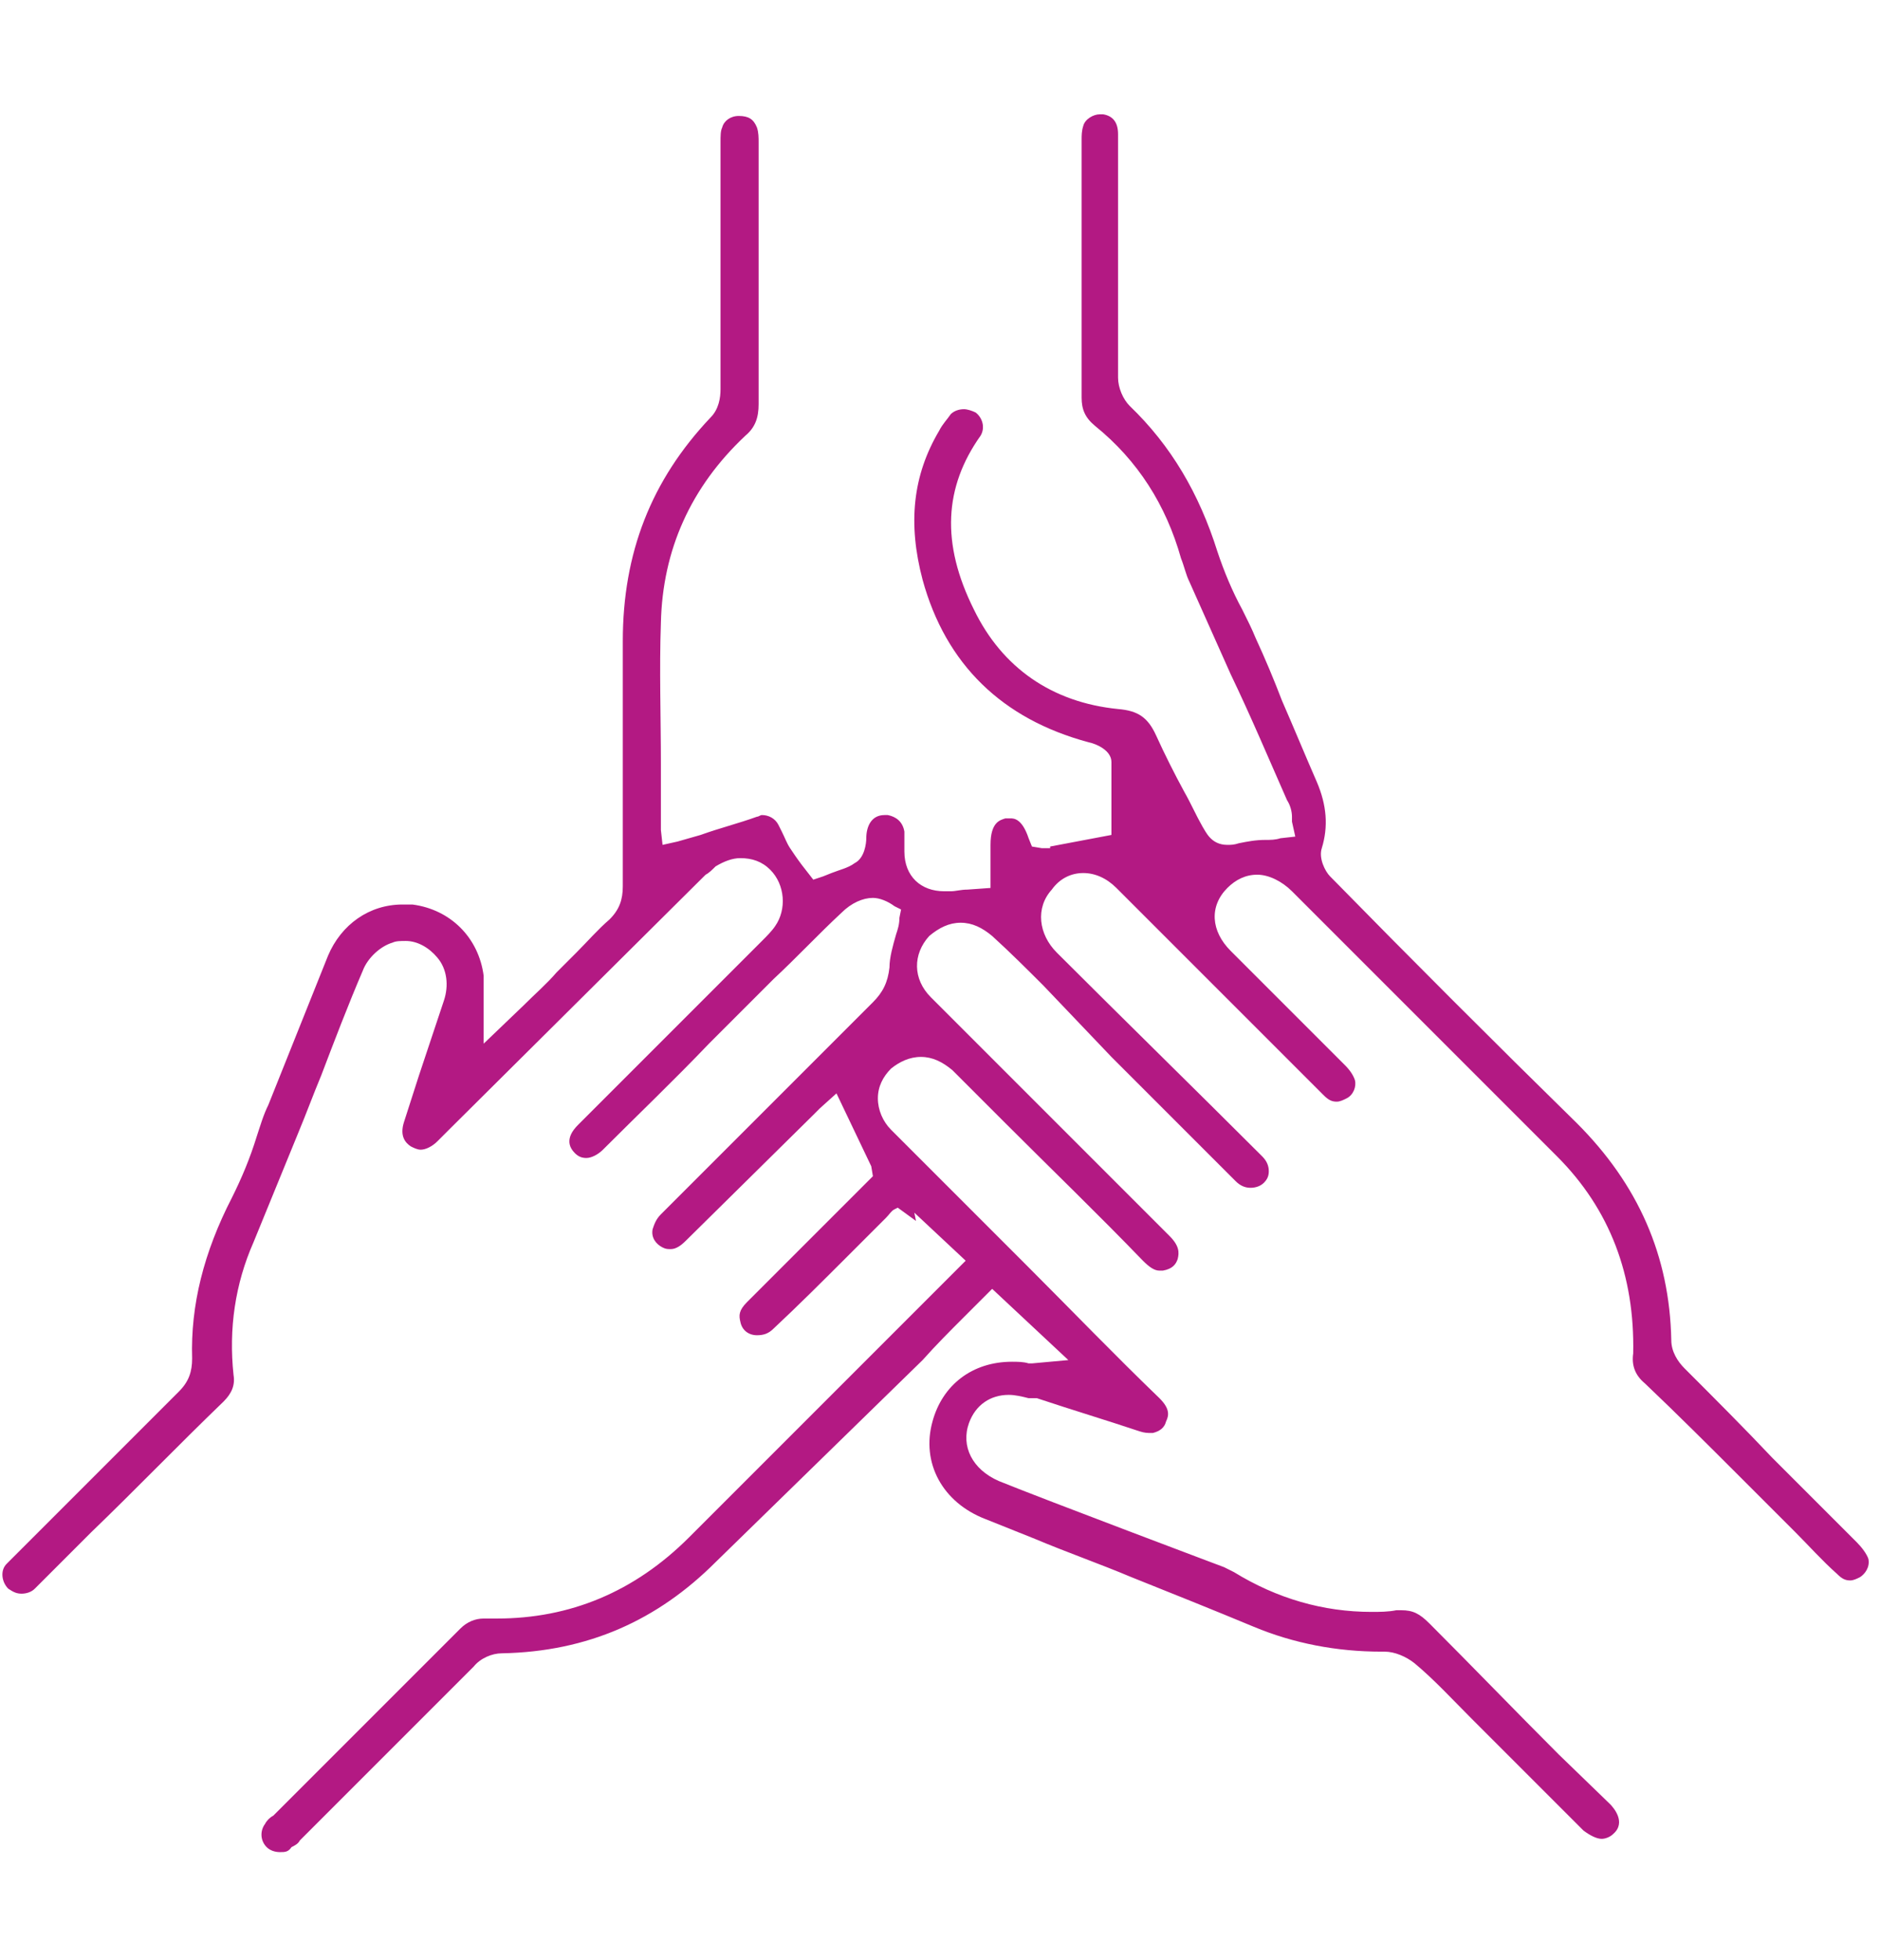
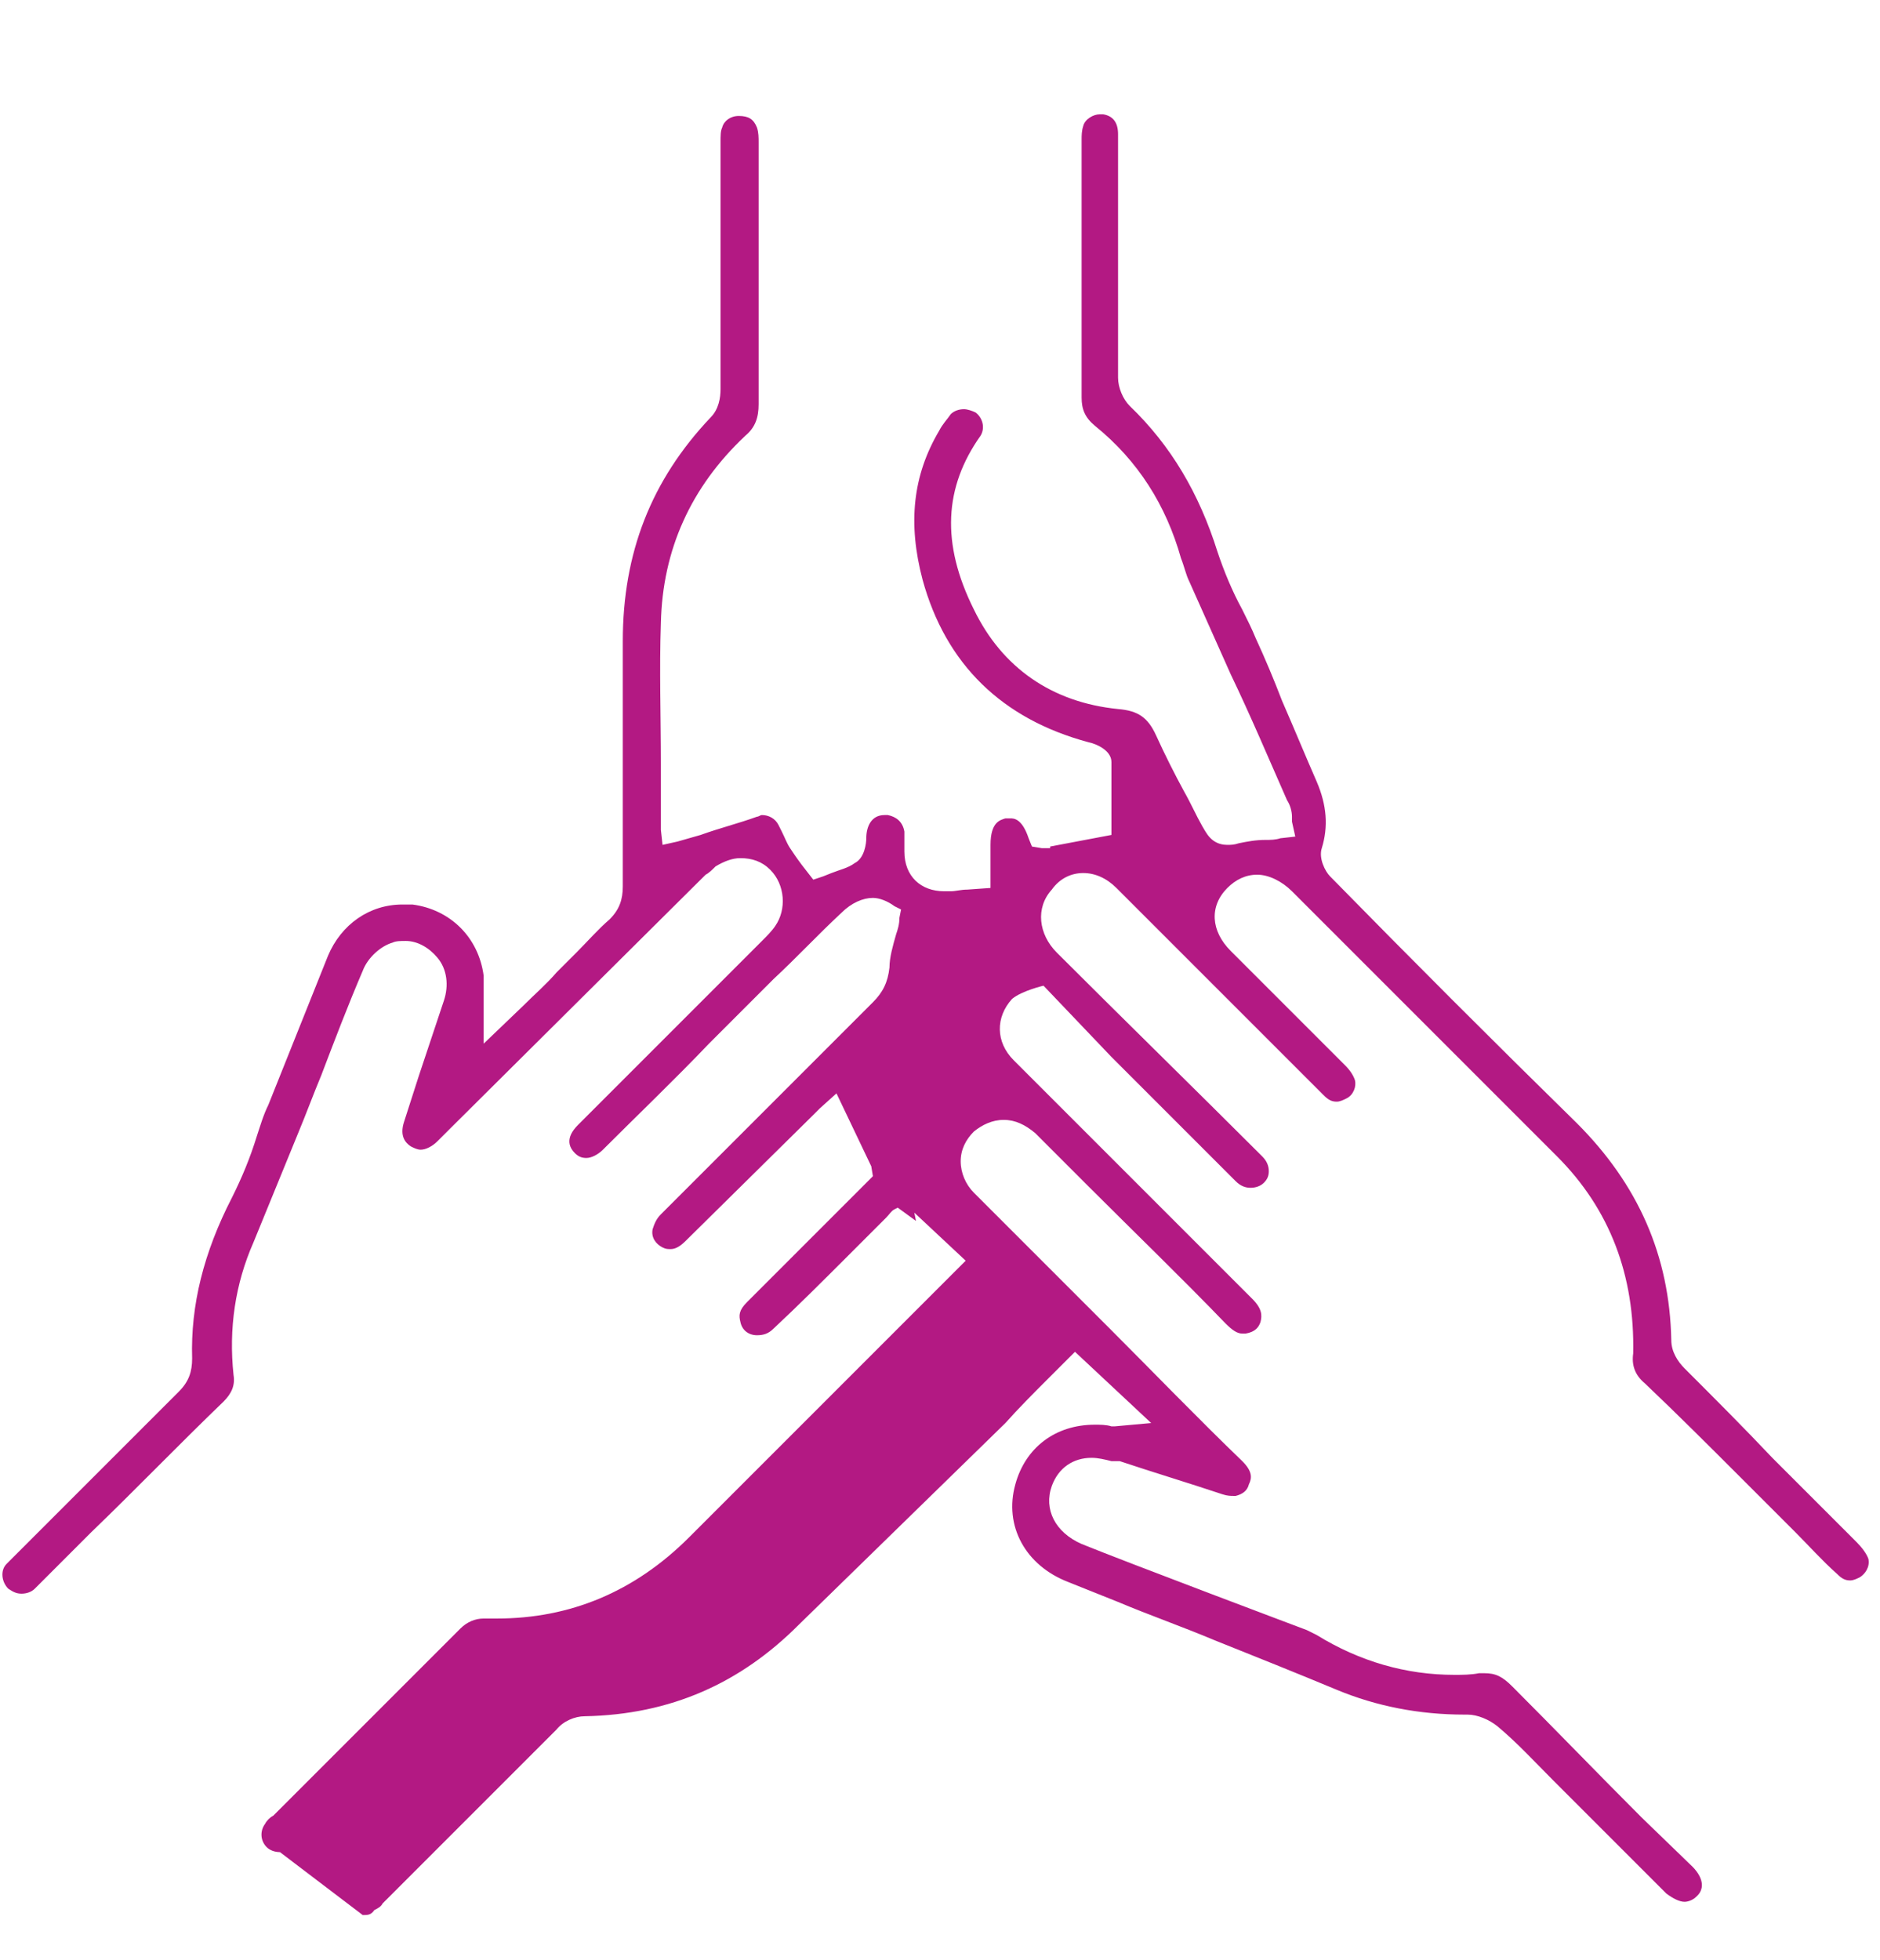
<svg xmlns="http://www.w3.org/2000/svg" height="118.3" viewBox="0 0 113.5 118.3" width="113.5">
-   <path d="m16.9 111.8c-.3 0-.6-.1-.8-.3-.4-.4-.4-1-.1-1.4.1-.2.3-.4.5-.5l3.5-3.5c2.6-2.6 5.2-5.2 7.8-7.8.4-.4.9-.6 1.4-.6h.8c4.4 0 8.3-1.6 11.6-4.9 4.4-4.4 15.6-15.6 15.6-15.6l.4-.4.7-.7-3.1-2.9.1.5-1.1-.8-.2.1c-.2.1-.3.3-.5.5l-2.3 2.3c-1.5 1.5-3 3-4.5 4.4-.3.3-.6.4-1 .4-.5 0-.9-.3-1-.8-.1-.4-.1-.7.4-1.2 1.7-1.7 7-7 7-7l.6-.6-.1-.6-2.1-4.4-1 .9c-.1.1-.3.3-.4.4l-7.7 7.6c-.3.3-.6.5-.9.5-.2 0-.3 0-.5-.1-.4-.2-.7-.6-.6-1.1.1-.3.2-.6.5-.9l12.8-12.8c.6-.6.9-1.2 1-2.1 0-.6.2-1.3.4-2 .1-.3.2-.6.2-1l.1-.5-.4-.2c-.4-.3-.9-.5-1.3-.5-.6 0-1.3.3-1.9.9-1.4 1.3-2.7 2.7-4.1 4l-3.9 3.9c-2.1 2.2-4.3 4.3-6.4 6.4-.3.3-.7.5-1 .5s-.5-.1-.7-.3c-.7-.7-.1-1.4.2-1.7 2.2-2.2 11.1-11.1 11.1-11.1.3-.3.6-.6.8-.9.7-1 .6-2.5-.3-3.4-.5-.5-1.1-.7-1.8-.7-.5 0-1 .2-1.5.5-.2.2-.4.4-.6.5l-15.5 15.4c-.2.2-.4.4-.7.7s-.7.5-1 .5c-.2 0-.4-.1-.6-.2-.3-.2-.7-.6-.4-1.5l.9-2.8 1.5-4.5c.3-.9.2-1.9-.4-2.6-.5-.6-1.2-1-1.9-1-.3 0-.6 0-.8.1-.7.2-1.5.9-1.8 1.7-.9 2.1-1.7 4.2-2.5 6.3-.5 1.2-.9 2.3-1.4 3.5-.9 2.2-1.8 4.4-2.7 6.6-1.1 2.5-1.5 5.2-1.2 8 .1.6-.1 1.1-.6 1.6-2.7 2.6-5.3 5.3-8 7.9l-3 3c-.2.2-.3.3-.4.4-.2.2-.5.3-.8.3s-.5-.1-.8-.3c-.4-.4-.5-1.1-.1-1.5l1.5-1.5 2.1-2.1 6.8-6.8c.6-.6.8-1.2.8-2-.1-3.2.7-6.4 2.4-9.7.6-1.2 1.1-2.4 1.5-3.7.2-.6.4-1.3.7-1.9 1.2-3 2.4-6 3.6-9 .8-1.9 2.5-3.1 4.5-3.1h.6c2.3.3 4 2 4.3 4.3v1.3.8 2l2.4-2.3c.7-.7 1.4-1.3 2-2 .4-.4.8-.8 1.2-1.2.7-.7 1.3-1.4 2-2 .6-.6.8-1.2.8-2 0-2.2 0-4.4 0-6.6 0-2.7 0-5.5 0-8.2 0-5.3 1.7-9.7 5.3-13.5.5-.5.6-1.2.6-1.7 0-3.2 0-6.5 0-9.7v-5.2c0-.4 0-.7.1-.9.1-.4.5-.7 1-.7.6 0 .9.2 1.1.7.1.3.1.6.1.9v5.7 10.1c0 .8-.2 1.4-.8 1.9-3.3 3.1-5 6.9-5.1 11.3-.1 2.8 0 5.7 0 8.5v3.6.4l.1.9.9-.2 1.4-.4c1.1-.4 2.3-.7 3.4-1.1.1 0 .2-.1.3-.1.4 0 .8.2 1 .6l.2.4c.2.4.3.7.5 1s.4.6.7 1l.7.9.6-.2.5-.2c.5-.2 1-.3 1.4-.6.6-.3.7-1.2.7-1.5 0-.7.3-1.4 1.1-1.4h.2c.5.1.9.4 1 1v.8.4c0 1.5 1 2.4 2.4 2.4h.4c.3 0 .6-.1 1-.1l1.4-.1v-2.6c0-1.4.6-1.5.9-1.6h.3c.2 0 .7 0 1.1 1.2l.2.5.6.1h.5v-.1l3.7-.7v-1.5c0-.9 0-1.9 0-2.9 0-.7-.9-1.1-1.4-1.2-5.2-1.4-8.6-4.7-10-9.8-.9-3.4-.6-6.3 1-9 .2-.4.5-.7.7-1 .2-.2.5-.3.8-.3.2 0 .5.1.7.2.4.3.6.9.3 1.4-2.2 3.1-2.4 6.5-.4 10.5 1.7 3.5 4.7 5.6 8.7 6 1.2.1 1.8.5 2.3 1.6s1.1 2.3 1.7 3.4c.4.7.7 1.4 1.1 2.1.2.3.5 1.1 1.5 1.1.2 0 .4 0 .7-.1.5-.1 1-.2 1.6-.2.3 0 .6 0 .9-.1l.9-.1-.2-.9c0-.1 0-.2 0-.3 0-.3-.1-.7-.3-1-1.1-2.5-2.2-5.1-3.4-7.6l-2.5-5.6c-.2-.4-.3-.9-.5-1.4-.9-3.2-2.6-5.9-5.2-8-.6-.5-.8-1-.8-1.7 0-3.4 0-6.8 0-10.2v-5.4c0-.2 0-.5.1-.8.1-.4.6-.7 1-.7h.2c.6.1.9.5.9 1.2v5 4 5.7c0 .6.3 1.3.7 1.7 2.5 2.4 4.2 5.3 5.3 8.8.4 1.2.9 2.4 1.5 3.5.3.6.6 1.2.8 1.7.6 1.3 1.1 2.5 1.6 3.8.7 1.6 1.4 3.3 2.1 4.9.6 1.4.7 2.7.3 4-.2.6.2 1.4.5 1.7 4.9 5 9.9 10 14.9 14.9 3.7 3.7 5.6 8 5.7 13.1 0 .7.4 1.3.8 1.7 1.8 1.8 3.6 3.6 5.3 5.4l5.1 5.1c.3.3.6.7.7 1 .1.5-.2.9-.5 1.1-.2.1-.4.2-.6.2-.3 0-.5-.1-.8-.4-.9-.8-1.7-1.7-2.5-2.5l-3.3-3.3c-1.9-1.9-3.8-3.8-5.8-5.7-.6-.5-.8-1.1-.7-1.8.1-4.7-1.4-8.7-4.6-11.9-3.9-3.9-7.8-7.8-11.7-11.7l-4.3-4.3c-.6-.6-1.4-1-2.1-1s-1.3.3-1.8.8c-1.1 1.1-1 2.6.2 3.8l2.5 2.5c1.5 1.5 2.9 2.9 4.4 4.4.3.3.5.6.6.9.1.4-.1.9-.5 1.1-.2.1-.4.2-.6.2-.3 0-.5-.1-.8-.4-1.2-1.2-2.4-2.4-3.6-3.6l-3.3-3.3c-1.9-1.9-3.7-3.7-5.6-5.6-.6-.6-1.3-.9-2-.9s-1.4.3-1.9 1c-1 1.1-.8 2.7.3 3.8 4.1 4.1 8.3 8.2 12.4 12.3.3.3.4.6.4.9s-.1.5-.3.7-.5.3-.8.3-.6-.1-.9-.4c-2.5-2.5-5-5-7.5-7.5l-4.1-4.3c-1-1-2-2-3.1-3-.6-.5-1.2-.8-1.9-.8s-1.3.3-1.9.8c-1 1.1-1 2.6.1 3.7l14.4 14.4c.6.6.6 1 .5 1.4-.1.3-.3.6-.9.7-.1 0-.1 0-.2 0-.3 0-.6-.2-1-.6-2.7-2.8-5.5-5.5-8.3-8.3l-2.9-2.9c-.1-.1-.2-.2-.3-.3-.6-.5-1.2-.8-1.9-.8s-1.3.3-1.8.7c-.5.5-.8 1.1-.8 1.8s.3 1.4.8 1.9l4.8 4.8 3.4 3.4c2.7 2.7 5.3 5.4 8 8 .6.6.6 1 .4 1.4-.1.4-.4.6-.8.7h-.1c-.2 0-.4 0-.7-.1-2.1-.7-4.1-1.3-6.2-2h-.5c-.4-.1-.8-.2-1.2-.2-1.1 0-2 .6-2.4 1.7-.5 1.4.2 2.8 1.8 3.5 2.7 1.1 13.6 5.2 13.6 5.2l.6.3c2.6 1.6 5.4 2.4 8.3 2.4.5 0 1 0 1.5-.1h.3c.7 0 1.1.2 1.7.8 2.6 2.6 5.2 5.3 7.8 7.9l3.1 3c.2.2 1 1.1.2 1.8-.2.2-.5.3-.7.3-.3 0-.7-.2-1.1-.5-1.3-1.3-2.7-2.7-4-4l-2.8-2.8c-1.1-1.1-2.2-2.3-3.4-3.3-.5-.4-1.2-.7-1.8-.7h-.2c-2.7 0-5.3-.5-7.7-1.5s-4.9-2-7.4-3c-1.9-.8-3.9-1.5-5.8-2.3l-3-1.2c-2.6-1-3.9-3.4-3.2-5.9.6-2.2 2.4-3.6 4.8-3.6.3 0 .7 0 1 .1h.1.1l2.2-.2-4.6-4.3-1.7 1.7c-.8.8-1.7 1.7-2.5 2.6l-12.5 12.2c-3.5 3.5-7.7 5.4-12.9 5.5-.6 0-1.3.3-1.7.8-2.7 2.7-5.4 5.4-8.1 8.1l-2.4 2.4c-.1.2-.3.3-.5.4-.2.3-.4.3-.7.3z" fill="#b31983" />
+   <path d="m16.9 111.8c-.3 0-.6-.1-.8-.3-.4-.4-.4-1-.1-1.4.1-.2.3-.4.5-.5l3.5-3.5c2.6-2.6 5.2-5.2 7.8-7.8.4-.4.9-.6 1.4-.6h.8c4.4 0 8.3-1.6 11.6-4.9 4.4-4.4 15.6-15.6 15.6-15.6l.4-.4.7-.7-3.1-2.9.1.5-1.1-.8-.2.1c-.2.1-.3.3-.5.5l-2.3 2.3c-1.5 1.5-3 3-4.5 4.4-.3.3-.6.4-1 .4-.5 0-.9-.3-1-.8-.1-.4-.1-.7.4-1.2 1.7-1.7 7-7 7-7l.6-.6-.1-.6-2.1-4.4-1 .9c-.1.1-.3.3-.4.4l-7.7 7.6c-.3.3-.6.5-.9.5-.2 0-.3 0-.5-.1-.4-.2-.7-.6-.6-1.1.1-.3.2-.6.5-.9l12.8-12.8c.6-.6.9-1.2 1-2.1 0-.6.2-1.3.4-2 .1-.3.2-.6.2-1l.1-.5-.4-.2c-.4-.3-.9-.5-1.3-.5-.6 0-1.3.3-1.9.9-1.4 1.3-2.7 2.7-4.1 4l-3.9 3.9c-2.1 2.2-4.3 4.3-6.4 6.4-.3.3-.7.5-1 .5s-.5-.1-.7-.3c-.7-.7-.1-1.4.2-1.7 2.2-2.2 11.1-11.1 11.1-11.1.3-.3.6-.6.8-.9.7-1 .6-2.5-.3-3.4-.5-.5-1.1-.7-1.8-.7-.5 0-1 .2-1.5.5-.2.2-.4.4-.6.5l-15.5 15.4c-.2.2-.4.4-.7.7s-.7.5-1 .5c-.2 0-.4-.1-.6-.2-.3-.2-.7-.6-.4-1.5l.9-2.8 1.5-4.5c.3-.9.2-1.9-.4-2.6-.5-.6-1.2-1-1.9-1-.3 0-.6 0-.8.1-.7.2-1.5.9-1.8 1.7-.9 2.1-1.7 4.2-2.5 6.3-.5 1.2-.9 2.3-1.4 3.5-.9 2.2-1.8 4.4-2.7 6.6-1.1 2.5-1.5 5.2-1.2 8 .1.6-.1 1.1-.6 1.6-2.7 2.6-5.3 5.3-8 7.9l-3 3c-.2.2-.3.3-.4.4-.2.2-.5.3-.8.3s-.5-.1-.8-.3c-.4-.4-.5-1.1-.1-1.5l1.5-1.5 2.1-2.1 6.8-6.8c.6-.6.8-1.2.8-2-.1-3.2.7-6.4 2.4-9.7.6-1.2 1.1-2.4 1.5-3.7.2-.6.4-1.3.7-1.9 1.2-3 2.4-6 3.6-9 .8-1.9 2.5-3.1 4.5-3.1h.6c2.3.3 4 2 4.3 4.3v1.3.8 2l2.4-2.3c.7-.7 1.4-1.3 2-2 .4-.4.8-.8 1.2-1.2.7-.7 1.3-1.4 2-2 .6-.6.8-1.2.8-2 0-2.2 0-4.4 0-6.6 0-2.7 0-5.5 0-8.2 0-5.3 1.7-9.7 5.3-13.5.5-.5.6-1.2.6-1.7 0-3.2 0-6.5 0-9.7v-5.2c0-.4 0-.7.1-.9.1-.4.5-.7 1-.7.6 0 .9.2 1.1.7.1.3.1.6.1.9v5.7 10.1c0 .8-.2 1.4-.8 1.9-3.3 3.1-5 6.9-5.1 11.3-.1 2.8 0 5.7 0 8.5v3.6.4l.1.9.9-.2 1.4-.4c1.1-.4 2.3-.7 3.4-1.1.1 0 .2-.1.3-.1.4 0 .8.2 1 .6l.2.4c.2.4.3.7.5 1s.4.6.7 1l.7.9.6-.2.5-.2c.5-.2 1-.3 1.4-.6.6-.3.7-1.2.7-1.5 0-.7.3-1.4 1.1-1.4h.2c.5.1.9.4 1 1v.8.4c0 1.5 1 2.4 2.4 2.4h.4c.3 0 .6-.1 1-.1l1.4-.1v-2.6c0-1.4.6-1.5.9-1.6h.3c.2 0 .7 0 1.1 1.2l.2.5.6.1h.5v-.1l3.7-.7v-1.5c0-.9 0-1.9 0-2.9 0-.7-.9-1.1-1.4-1.2-5.2-1.4-8.6-4.7-10-9.8-.9-3.4-.6-6.3 1-9 .2-.4.5-.7.7-1 .2-.2.5-.3.8-.3.2 0 .5.1.7.2.4.3.6.9.3 1.4-2.2 3.1-2.4 6.5-.4 10.5 1.7 3.5 4.7 5.6 8.7 6 1.2.1 1.8.5 2.3 1.6s1.1 2.3 1.7 3.4c.4.7.7 1.4 1.1 2.1.2.3.5 1.1 1.5 1.1.2 0 .4 0 .7-.1.5-.1 1-.2 1.6-.2.3 0 .6 0 .9-.1l.9-.1-.2-.9c0-.1 0-.2 0-.3 0-.3-.1-.7-.3-1-1.1-2.5-2.2-5.1-3.4-7.6l-2.5-5.6c-.2-.4-.3-.9-.5-1.4-.9-3.2-2.6-5.9-5.2-8-.6-.5-.8-1-.8-1.7 0-3.4 0-6.8 0-10.2v-5.4c0-.2 0-.5.1-.8.1-.4.6-.7 1-.7h.2c.6.1.9.5.9 1.2v5 4 5.7c0 .6.3 1.3.7 1.7 2.5 2.4 4.2 5.3 5.3 8.8.4 1.2.9 2.4 1.5 3.5.3.6.6 1.2.8 1.7.6 1.3 1.1 2.5 1.6 3.8.7 1.6 1.4 3.3 2.1 4.9.6 1.4.7 2.7.3 4-.2.6.2 1.4.5 1.7 4.9 5 9.9 10 14.9 14.9 3.7 3.7 5.6 8 5.7 13.1 0 .7.4 1.3.8 1.7 1.8 1.8 3.6 3.6 5.3 5.4l5.1 5.1c.3.3.6.7.7 1 .1.5-.2.9-.5 1.1-.2.1-.4.2-.6.2-.3 0-.5-.1-.8-.4-.9-.8-1.7-1.7-2.5-2.5l-3.3-3.3c-1.9-1.9-3.8-3.8-5.8-5.7-.6-.5-.8-1.1-.7-1.8.1-4.7-1.4-8.7-4.6-11.9-3.9-3.9-7.8-7.8-11.7-11.7l-4.3-4.3c-.6-.6-1.4-1-2.1-1s-1.3.3-1.8.8c-1.1 1.1-1 2.6.2 3.8l2.5 2.5c1.5 1.5 2.9 2.9 4.4 4.4.3.3.5.6.6.9.1.4-.1.9-.5 1.1-.2.1-.4.2-.6.2-.3 0-.5-.1-.8-.4-1.2-1.2-2.4-2.4-3.6-3.6l-3.3-3.3c-1.9-1.9-3.7-3.7-5.6-5.6-.6-.6-1.3-.9-2-.9s-1.4.3-1.9 1c-1 1.1-.8 2.7.3 3.8 4.1 4.1 8.3 8.2 12.4 12.3.3.3.4.6.4.9s-.1.5-.3.7-.5.3-.8.3-.6-.1-.9-.4c-2.5-2.5-5-5-7.5-7.5l-4.1-4.3s-1.3.3-1.9.8c-1 1.1-1 2.6.1 3.7l14.4 14.4c.6.6.6 1 .5 1.4-.1.3-.3.6-.9.7-.1 0-.1 0-.2 0-.3 0-.6-.2-1-.6-2.7-2.8-5.5-5.5-8.3-8.3l-2.9-2.9c-.1-.1-.2-.2-.3-.3-.6-.5-1.2-.8-1.9-.8s-1.3.3-1.8.7c-.5.5-.8 1.1-.8 1.8s.3 1.4.8 1.9l4.8 4.8 3.4 3.4c2.7 2.7 5.3 5.4 8 8 .6.6.6 1 .4 1.4-.1.4-.4.6-.8.7h-.1c-.2 0-.4 0-.7-.1-2.1-.7-4.1-1.3-6.2-2h-.5c-.4-.1-.8-.2-1.2-.2-1.1 0-2 .6-2.4 1.7-.5 1.4.2 2.8 1.8 3.5 2.7 1.1 13.6 5.2 13.6 5.2l.6.3c2.6 1.6 5.4 2.4 8.3 2.4.5 0 1 0 1.5-.1h.3c.7 0 1.1.2 1.7.8 2.6 2.6 5.2 5.3 7.8 7.9l3.1 3c.2.2 1 1.1.2 1.8-.2.2-.5.3-.7.3-.3 0-.7-.2-1.1-.5-1.3-1.3-2.7-2.7-4-4l-2.8-2.8c-1.1-1.1-2.2-2.3-3.4-3.3-.5-.4-1.2-.7-1.8-.7h-.2c-2.7 0-5.3-.5-7.7-1.5s-4.9-2-7.4-3c-1.9-.8-3.9-1.5-5.8-2.3l-3-1.2c-2.6-1-3.9-3.4-3.2-5.9.6-2.2 2.4-3.6 4.8-3.6.3 0 .7 0 1 .1h.1.1l2.2-.2-4.6-4.3-1.7 1.7c-.8.8-1.7 1.7-2.5 2.6l-12.5 12.2c-3.5 3.5-7.7 5.4-12.9 5.5-.6 0-1.3.3-1.7.8-2.7 2.7-5.4 5.4-8.1 8.1l-2.4 2.4c-.1.2-.3.3-.5.4-.2.3-.4.3-.7.3z" fill="#b31983" />
</svg>